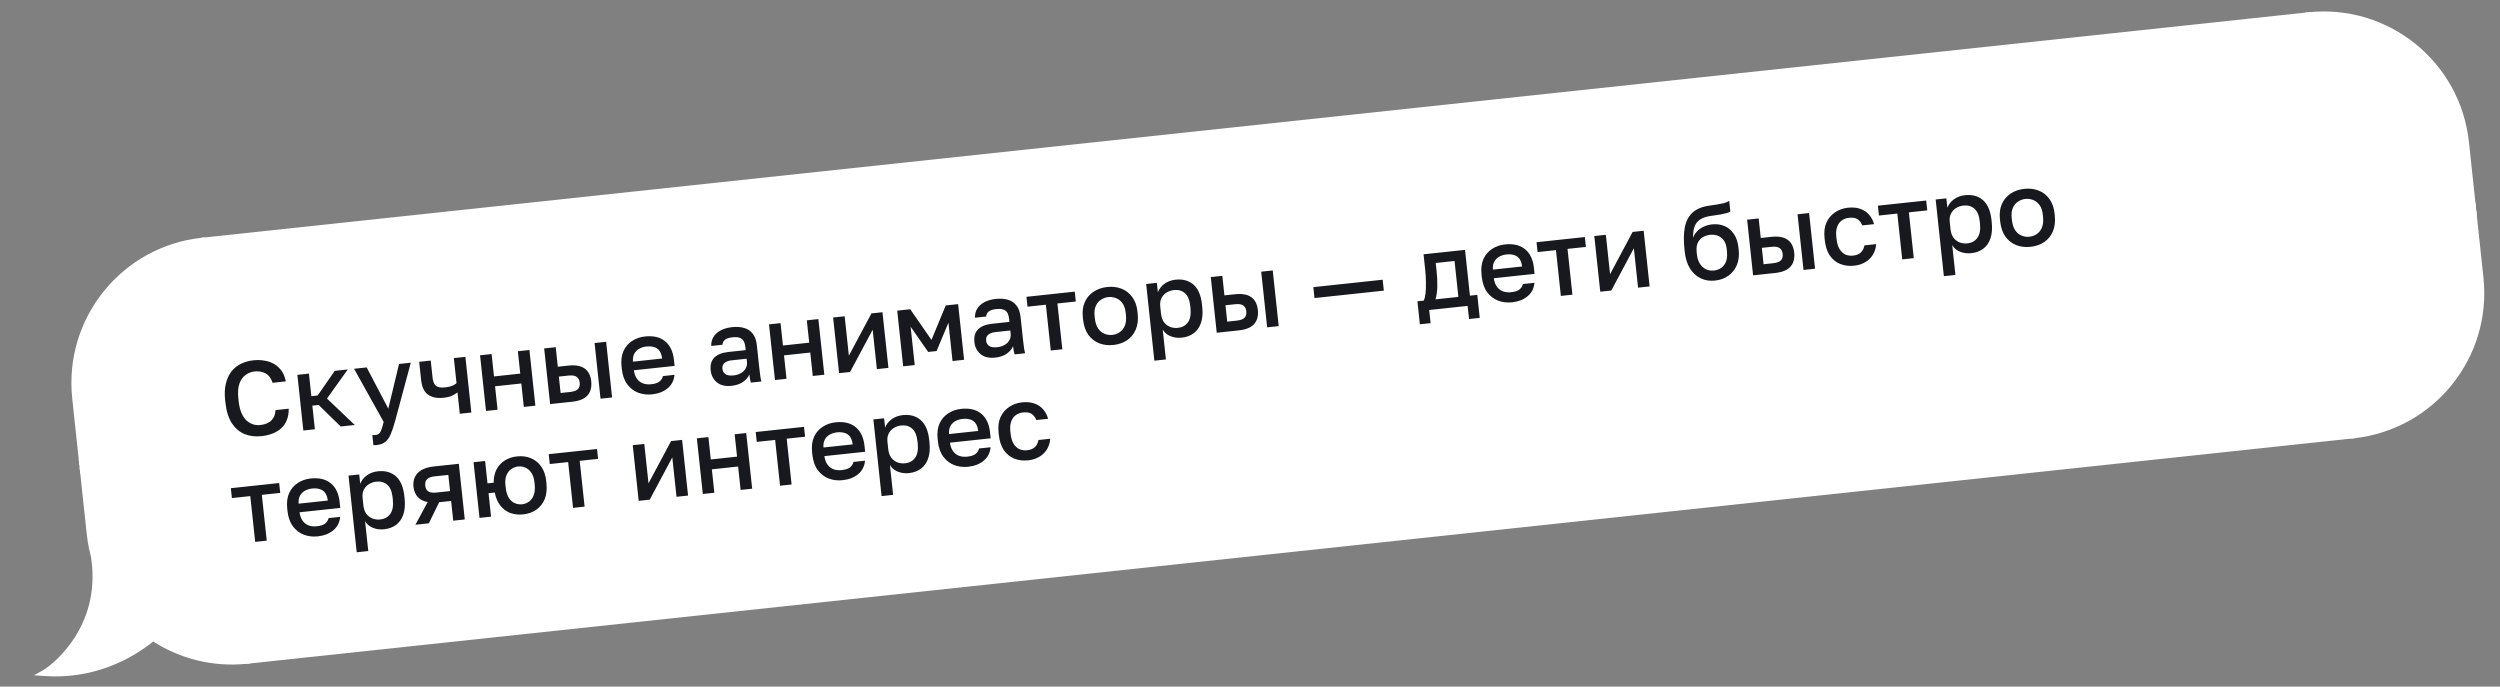
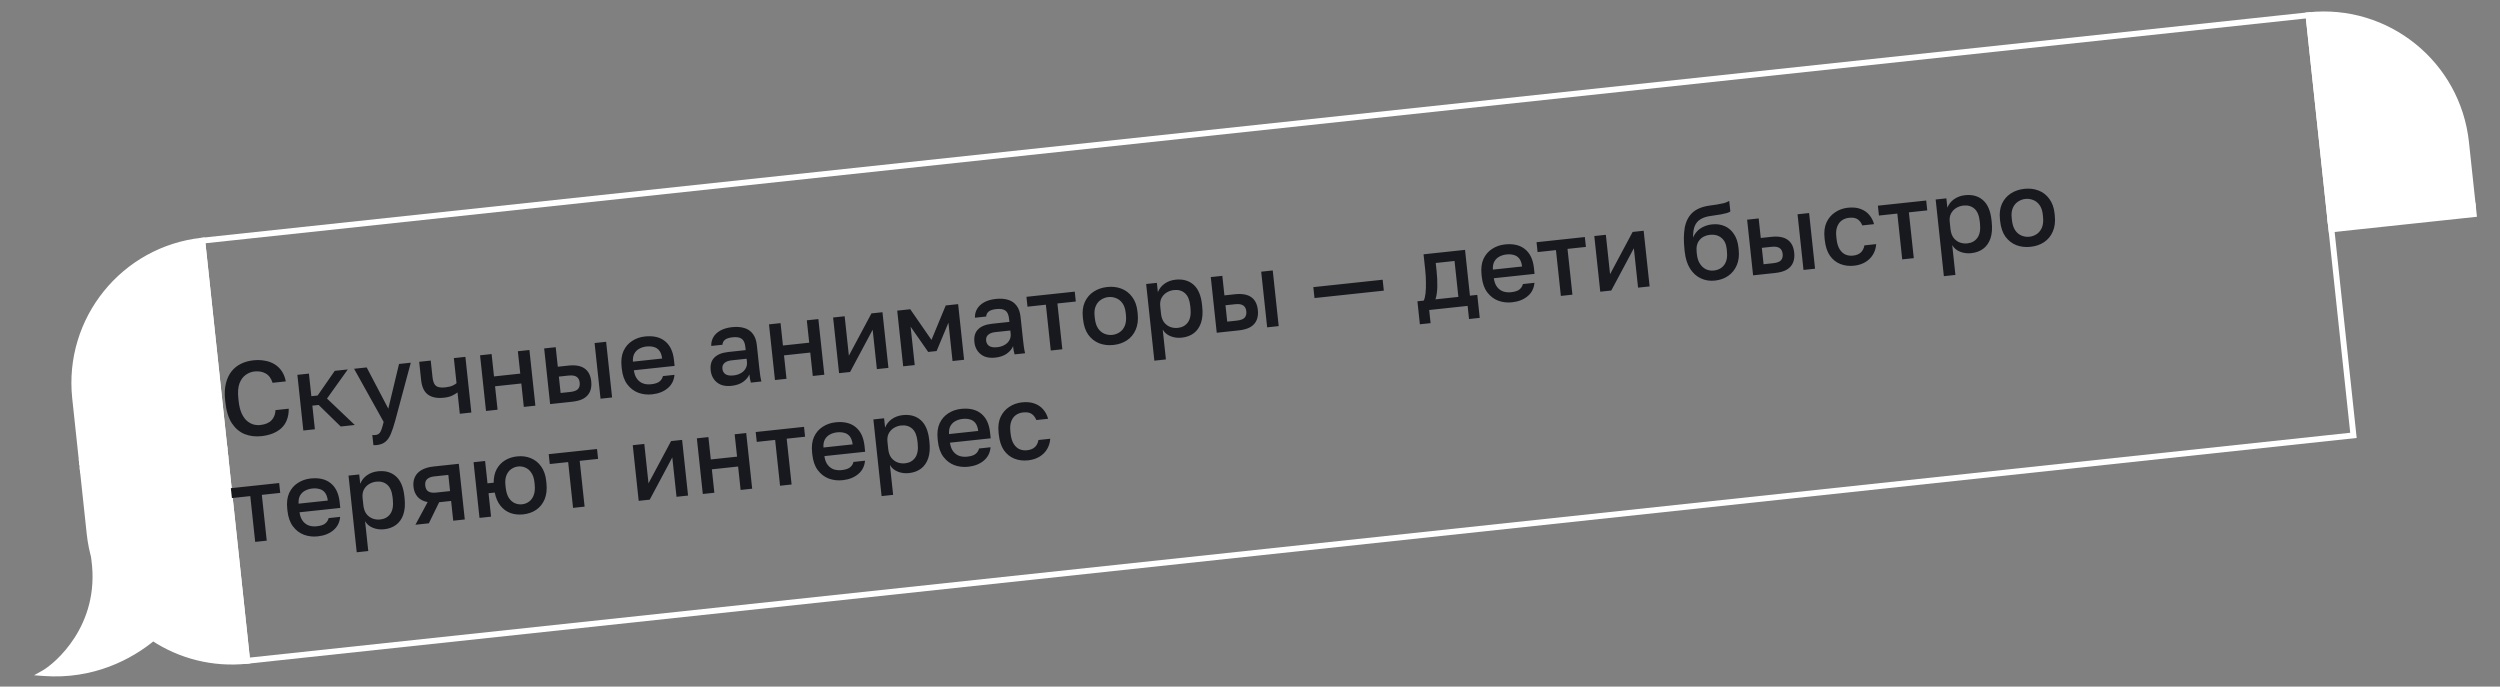
<svg xmlns="http://www.w3.org/2000/svg" width="426" height="117" viewBox="0 0 426 117" fill="none">
  <rect x="0" y="0" width="426" height="117" fill="#808080" stroke="none" />
  <path d="M12.806 67.852C11.373 54.459 21.067 42.441 34.459 41.008V41.008L38.216 76.105L13.967 78.7L12.806 67.852Z" fill="white" stroke="white" />
  <rect x="13.967" y="78.7" width="24.387" height="1.405" transform="rotate(-6.109 13.967 78.7)" fill="white" stroke="white" />
  <path d="M38.365 77.501L42.121 112.599C36.249 113.227 30.641 111.715 26.073 108.691C22.186 111.927 15.759 115.298 7.491 114.691C9.622 113.495 17.622 106.83 16.074 95.377C16.118 95.427 16.166 95.475 16.214 95.522C15.764 94.055 15.446 92.526 15.277 90.945L14.116 80.097L38.365 77.501Z" fill="white" />
  <path d="M38.365 77.501L38.862 77.448L38.809 76.951L38.312 77.004L38.365 77.501ZM42.121 112.599L42.175 113.096L42.672 113.043L42.619 112.545L42.121 112.599ZM26.073 108.691L26.349 108.274L26.039 108.068L25.754 108.306L26.073 108.691ZM7.491 114.691L7.247 114.255L5.798 115.068L7.455 115.19L7.491 114.691ZM16.074 95.377L16.444 95.042L15.362 93.846L15.578 95.444L16.074 95.377ZM16.214 95.522L15.865 95.879L16.692 95.375L16.214 95.522ZM15.277 90.945L15.774 90.892L15.277 90.945ZM14.116 80.097L14.063 79.599L13.566 79.653L13.619 80.15L14.116 80.097ZM38.365 77.501L37.868 77.555L41.624 112.652L42.121 112.599L42.619 112.545L38.862 77.448L38.365 77.501ZM42.121 112.599L42.068 112.102C36.316 112.717 30.824 111.236 26.349 108.274L26.073 108.691L25.797 109.107C30.458 112.194 36.182 113.737 42.175 113.096L42.121 112.599ZM26.073 108.691L25.754 108.306C21.938 111.484 15.634 114.787 7.528 114.193L7.491 114.691L7.455 115.19C15.884 115.808 22.435 112.371 26.393 109.075L26.073 108.691ZM7.491 114.691L7.736 115.127C8.874 114.488 11.467 112.465 13.584 109.149C15.709 105.82 17.362 101.173 16.569 95.31L16.074 95.377L15.578 95.444C16.334 101.034 14.761 105.446 12.741 108.611C10.712 111.79 8.239 113.698 7.247 114.255L7.491 114.691ZM16.074 95.377L15.703 95.713C15.758 95.773 15.813 95.829 15.865 95.879L16.214 95.522L16.563 95.164C16.518 95.12 16.479 95.081 16.444 95.042L16.074 95.377ZM16.214 95.522L16.692 95.375C16.252 93.939 15.94 92.441 15.774 90.892L15.277 90.945L14.78 90.998C14.953 92.611 15.277 94.172 15.736 95.668L16.214 95.522ZM15.277 90.945L15.774 90.892L14.613 80.043L14.116 80.097L13.619 80.15L14.78 90.998L15.277 90.945ZM14.116 80.097L14.169 80.594L38.418 77.999L38.365 77.501L38.312 77.004L14.063 79.599L14.116 80.097Z" fill="white" />
-   <rect x="34.459" y="41.008" width="360.957" height="72" transform="rotate(-6.109 34.459 41.008)" fill="white" />
  <rect x="34.459" y="41.008" width="360.957" height="72" transform="rotate(-6.109 34.459 41.008)" stroke="white" />
  <path d="M44.542 74.322C43.516 74.432 42.568 74.316 41.699 73.974C40.828 73.621 40.098 73.005 39.509 72.127C38.931 71.235 38.562 70.038 38.401 68.534L38.362 68.177C38.246 67.091 38.29 66.145 38.493 65.338C38.695 64.52 39.014 63.834 39.45 63.281C39.897 62.726 40.436 62.294 41.067 61.986C41.71 61.675 42.407 61.48 43.159 61.4C43.851 61.326 44.505 61.346 45.12 61.461C45.735 61.564 46.287 61.765 46.778 62.062C47.268 62.36 47.678 62.75 48.007 63.234C48.337 63.718 48.568 64.302 48.702 64.988L46.447 65.23C46.209 64.471 45.814 63.94 45.263 63.636C44.723 63.332 44.09 63.219 43.362 63.297C42.837 63.353 42.344 63.544 41.884 63.871C41.423 64.186 41.065 64.671 40.809 65.326C40.565 65.98 40.501 66.849 40.618 67.935L40.656 68.293C40.748 69.152 40.921 69.864 41.174 70.428C41.426 70.98 41.725 71.407 42.071 71.708C42.429 72.007 42.801 72.215 43.188 72.331C43.585 72.433 43.969 72.464 44.339 72.425C45.198 72.333 45.839 72.065 46.262 71.621C46.696 71.165 46.923 70.585 46.945 69.883L49.2 69.641C49.208 70.389 49.096 71.04 48.866 71.596C48.648 72.15 48.324 72.62 47.894 73.004C47.475 73.374 46.982 73.668 46.414 73.886C45.846 74.104 45.222 74.249 44.542 74.322ZM51.687 73.358L50.672 63.872L52.641 63.661L53.053 67.509L54.127 67.394L57.044 63.19L59.263 62.953L55.721 67.912L60.457 72.419L58.059 72.676L54.299 69.005L53.225 69.12L53.656 73.147L51.687 73.358ZM64.17 75.842C63.991 75.861 63.81 75.862 63.627 75.846L63.443 74.127C63.626 74.144 63.807 74.143 63.986 74.124C64.248 74.095 64.456 74.007 64.609 73.858C64.763 73.721 64.896 73.495 65.007 73.181C65.119 72.868 65.242 72.438 65.376 71.893L60.334 62.838L62.482 62.608L66.167 69.636L67.994 62.018L69.999 61.804L67.345 71.682C67.094 72.602 66.843 73.359 66.593 73.953C66.342 74.547 66.034 74.99 65.667 75.283C65.301 75.588 64.802 75.774 64.17 75.842ZM78.349 70.504L77.961 66.871C77.704 67.068 77.392 67.252 77.024 67.424C76.668 67.595 76.198 67.712 75.613 67.774C74.48 67.895 73.586 67.719 72.932 67.246C72.278 66.773 71.888 65.952 71.763 64.783L71.428 61.651L73.397 61.44L73.703 64.304C73.78 65.019 73.977 65.505 74.294 65.761C74.621 66.004 75.149 66.086 75.877 66.008C76.378 65.954 76.79 65.856 77.112 65.713C77.446 65.556 77.672 65.418 77.792 65.296L77.334 61.019L79.303 60.808L80.318 70.294L78.349 70.504ZM82.816 70.026L81.801 60.541L83.77 60.33L84.178 64.142L88.652 63.663L88.244 59.851L90.213 59.64L91.228 69.126L89.259 69.337L88.832 65.346L84.358 65.824L84.785 69.816L82.816 70.026ZM93.74 68.857L92.725 59.371L94.694 59.161L95.05 62.49L96.84 62.298C98.057 62.168 98.986 62.334 99.627 62.796C100.266 63.247 100.64 63.979 100.749 64.993C100.816 65.626 100.75 66.188 100.549 66.68C100.348 67.172 99.999 67.572 99.501 67.879C99.001 68.173 98.334 68.365 97.499 68.455L93.74 68.857ZM95.529 66.964L97.14 66.792C97.796 66.722 98.243 66.559 98.481 66.304C98.73 66.036 98.83 65.669 98.78 65.204C98.73 64.739 98.556 64.407 98.257 64.21C97.969 64 97.497 63.929 96.841 64L95.23 64.172L95.529 66.964ZM102.331 67.938L101.316 58.452L103.285 58.241L104.3 67.727L102.331 67.938ZM111.126 67.196C110.291 67.285 109.503 67.194 108.762 66.924C108.02 66.641 107.395 66.165 106.889 65.495C106.383 64.825 106.071 63.941 105.954 62.843L105.915 62.485C105.803 61.435 105.913 60.543 106.244 59.807C106.588 59.07 107.082 58.499 107.726 58.092C108.369 57.673 109.09 57.421 109.89 57.335C111.334 57.181 112.479 57.45 113.326 58.144C114.184 58.837 114.691 59.905 114.845 61.349L114.952 62.351L108.008 63.094C108.101 63.736 108.294 64.24 108.586 64.607C108.879 64.974 109.232 65.226 109.645 65.363C110.056 65.488 110.489 65.526 110.942 65.477C111.622 65.405 112.106 65.244 112.393 64.996C112.693 64.747 112.883 64.443 112.966 64.084L114.934 63.873C114.844 64.837 114.45 65.603 113.75 66.172C113.063 66.741 112.188 67.082 111.126 67.196ZM110.163 59.044C109.722 59.091 109.318 59.213 108.953 59.409C108.588 59.605 108.304 59.882 108.101 60.242C107.898 60.602 107.815 61.063 107.851 61.627L112.827 61.094C112.751 60.499 112.588 60.045 112.337 59.734C112.087 59.423 111.775 59.221 111.403 59.128C111.03 59.023 110.617 58.995 110.163 59.044ZM124.64 65.749C123.96 65.822 123.362 65.759 122.846 65.561C122.341 65.35 121.939 65.031 121.64 64.604C121.34 64.177 121.161 63.684 121.101 63.123C121 62.18 121.206 61.452 121.718 60.939C122.229 60.413 123.027 60.093 124.113 59.977L127.066 59.66L127.011 59.141C126.934 58.425 126.721 57.953 126.37 57.725C126.031 57.484 125.521 57.4 124.841 57.473C124.232 57.538 123.795 57.681 123.529 57.903C123.263 58.124 123.124 58.405 123.112 58.744L121.197 58.949C121.174 58.396 121.296 57.895 121.561 57.444C121.827 56.993 122.227 56.618 122.762 56.319C123.31 56.02 123.971 55.828 124.746 55.745C125.522 55.662 126.209 55.709 126.807 55.887C127.417 56.063 127.905 56.391 128.27 56.87C128.646 57.337 128.879 57.988 128.968 58.823L129.372 62.6C129.426 63.101 129.479 63.542 129.532 63.922C129.583 64.291 129.652 64.652 129.738 65.004L127.948 65.196C127.883 64.925 127.829 64.696 127.784 64.508C127.752 64.318 127.72 64.08 127.69 63.794C127.51 64.259 127.157 64.683 126.631 65.066C126.115 65.434 125.452 65.662 124.64 65.749ZM124.994 63.974C125.447 63.925 125.85 63.803 126.204 63.609C126.569 63.413 126.848 63.148 127.042 62.813C127.247 62.477 127.326 62.089 127.279 61.647L127.223 61.128L124.628 61.406C124.127 61.459 123.733 61.61 123.446 61.858C123.17 62.105 123.055 62.437 123.1 62.855C123.142 63.248 123.313 63.55 123.613 63.759C123.925 63.967 124.385 64.039 124.994 63.974ZM132.053 64.757L131.037 55.271L133.006 55.06L133.414 58.873L137.889 58.394L137.481 54.581L139.449 54.371L140.465 63.856L138.496 64.067L138.069 60.076L133.594 60.555L134.021 64.546L132.053 64.757ZM142.977 63.588L141.961 54.102L143.93 53.891L144.648 60.603L148.494 53.403L150.373 53.202L151.388 62.687L149.42 62.898L148.701 56.186L144.856 63.386L142.977 63.588ZM153.9 62.419L152.885 52.933L155.105 52.695L158.723 57.92L161.154 52.048L163.266 51.822L164.281 61.307L162.312 61.518L161.613 54.986L159.596 59.818L158.164 59.971L155.17 55.675L155.869 62.208L153.9 62.419ZM169.577 60.94C168.897 61.013 168.299 60.95 167.783 60.752C167.278 60.54 166.875 60.221 166.576 59.795C166.277 59.368 166.098 58.874 166.038 58.314C165.937 57.371 166.142 56.643 166.655 56.13C167.166 55.604 167.964 55.283 169.05 55.167L172.003 54.851L171.947 54.332C171.871 53.616 171.657 53.144 171.307 52.916C170.968 52.675 170.458 52.591 169.778 52.663C169.169 52.729 168.732 52.872 168.466 53.093C168.2 53.315 168.061 53.595 168.049 53.935L166.134 54.14C166.111 53.587 166.232 53.085 166.498 52.634C166.763 52.184 167.164 51.809 167.699 51.51C168.246 51.21 168.908 51.019 169.683 50.936C170.459 50.853 171.146 50.9 171.744 51.077C172.354 51.253 172.842 51.581 173.207 52.061C173.583 52.528 173.815 53.179 173.905 54.014L174.309 57.79C174.363 58.291 174.416 58.732 174.469 59.113C174.52 59.481 174.589 59.842 174.675 60.195L172.885 60.387C172.82 60.116 172.765 59.886 172.721 59.698C172.689 59.509 172.657 59.271 172.626 58.984C172.447 59.45 172.094 59.874 171.568 60.256C171.052 60.625 170.389 60.853 169.577 60.94ZM169.93 59.164C170.384 59.116 170.787 58.994 171.14 58.799C171.506 58.603 171.785 58.338 171.978 58.004C172.184 57.668 172.263 57.279 172.216 56.838L172.16 56.319L169.565 56.596C169.064 56.65 168.67 56.801 168.382 57.049C168.107 57.295 167.992 57.628 168.036 58.045C168.079 58.439 168.25 58.741 168.55 58.95C168.862 59.158 169.322 59.229 169.93 59.164ZM179.052 59.727L178.217 51.923L175.084 52.258L174.904 50.576L183.137 49.695L183.317 51.377L180.185 51.712L181.021 59.516L179.052 59.727ZM189.726 58.783C188.855 58.877 188.049 58.782 187.306 58.499C186.563 58.205 185.944 57.722 185.45 57.051C184.966 56.366 184.667 55.493 184.554 54.431L184.515 54.073C184.408 53.071 184.52 52.202 184.852 51.467C185.194 50.718 185.698 50.127 186.364 49.694C187.029 49.26 187.798 48.997 188.669 48.904C189.552 48.809 190.358 48.904 191.089 49.188C191.831 49.47 192.443 49.942 192.924 50.603C193.415 51.25 193.715 52.075 193.822 53.077L193.861 53.435C193.974 54.497 193.861 55.414 193.521 56.187C193.192 56.946 192.696 57.548 192.031 57.993C191.378 58.426 190.609 58.689 189.726 58.783ZM189.542 57.065C189.996 57.017 190.414 56.863 190.796 56.605C191.179 56.347 191.472 55.978 191.674 55.497C191.874 55.005 191.935 54.389 191.856 53.65L191.818 53.292C191.745 52.611 191.56 52.07 191.264 51.667C190.966 51.253 190.603 50.966 190.176 50.806C189.747 50.635 189.306 50.573 188.853 50.622C188.399 50.67 187.981 50.824 187.599 51.082C187.215 51.328 186.921 51.686 186.718 52.154C186.513 52.61 186.447 53.178 186.52 53.859L186.558 54.217C186.637 54.956 186.827 55.545 187.128 55.984C187.427 56.411 187.791 56.709 188.219 56.881C188.648 57.052 189.089 57.114 189.542 57.065ZM196.703 61.458L195.305 48.393L197.131 48.197L197.301 49.79C197.529 49.211 197.906 48.73 198.432 48.348C198.97 47.964 199.597 47.734 200.313 47.657C201.554 47.525 202.574 47.808 203.373 48.507C204.172 49.206 204.655 50.337 204.822 51.9L204.861 52.258C204.976 53.332 204.905 54.25 204.649 55.014C204.391 55.766 203.983 56.352 203.425 56.774C202.867 57.196 202.182 57.45 201.371 57.537C200.691 57.61 200.054 57.527 199.461 57.289C198.869 57.051 198.424 56.676 198.128 56.164L198.672 61.247L196.703 61.458ZM200.721 55.869C201.461 55.789 202.03 55.469 202.429 54.907C202.827 54.346 202.97 53.534 202.856 52.472L202.818 52.114C202.711 51.112 202.411 50.396 201.918 49.966C201.424 49.524 200.795 49.344 200.032 49.425C199.59 49.473 199.177 49.614 198.792 49.848C198.418 50.081 198.126 50.396 197.915 50.792C197.716 51.188 197.646 51.66 197.705 52.209L197.839 53.462C197.903 54.058 198.076 54.547 198.358 54.927C198.651 55.294 199.005 55.558 199.42 55.718C199.834 55.867 200.268 55.917 200.721 55.869ZM207.332 56.7L206.316 47.214L208.285 47.003L208.641 50.332L210.431 50.141C211.648 50.011 212.577 50.177 213.218 50.639C213.858 51.09 214.232 51.822 214.34 52.836C214.408 53.469 214.341 54.031 214.141 54.523C213.94 55.015 213.59 55.415 213.092 55.721C212.593 56.016 211.925 56.208 211.09 56.298L207.332 56.7ZM209.12 54.807L210.731 54.635C211.387 54.564 211.835 54.402 212.073 54.147C212.322 53.879 212.421 53.512 212.372 53.047C212.322 52.581 212.147 52.25 211.849 52.053C211.561 51.842 211.089 51.772 210.432 51.842L208.822 52.015L209.12 54.807ZM215.923 55.781L214.907 46.295L216.876 46.084L217.891 55.57L215.923 55.781ZM223.991 50.789L223.792 48.928L235.605 47.664L235.804 49.525L223.991 50.789ZM241.947 55.258L241.528 51.338L242.602 51.224C242.742 50.955 242.844 50.552 242.907 50.014C242.969 49.464 242.992 48.84 242.978 48.142C242.976 47.442 242.936 46.734 242.859 46.019L242.572 43.334L249.642 42.577L250.477 50.381L251.73 50.247L252.149 54.166L250.324 54.362L250.084 52.124L243.534 52.825L243.773 55.063L241.947 55.258ZM244.606 51.009L248.508 50.591L247.853 44.47L244.649 44.813L244.795 46.173C244.893 47.092 244.934 47.981 244.917 48.84C244.899 49.686 244.796 50.409 244.606 51.009ZM257.664 51.512C256.829 51.602 256.041 51.511 255.3 51.24C254.558 50.958 253.934 50.481 253.427 49.811C252.921 49.142 252.609 48.258 252.492 47.16L252.454 46.802C252.341 45.752 252.451 44.859 252.782 44.124C253.126 43.387 253.62 42.815 254.264 42.408C254.907 41.989 255.629 41.737 256.428 41.652C257.872 41.497 259.017 41.767 259.864 42.461C260.722 43.153 261.229 44.221 261.383 45.665L261.491 46.667L254.546 47.411C254.639 48.053 254.832 48.557 255.125 48.924C255.417 49.291 255.77 49.543 256.183 49.679C256.595 49.804 257.027 49.843 257.48 49.794C258.161 49.721 258.644 49.561 258.932 49.313C259.231 49.064 259.421 48.76 259.504 48.401L261.472 48.19C261.382 49.153 260.988 49.919 260.288 50.489C259.601 51.057 258.726 51.398 257.664 51.512ZM256.701 43.36C256.26 43.408 255.857 43.529 255.491 43.725C255.126 43.921 254.842 44.199 254.639 44.559C254.436 44.918 254.353 45.38 254.389 45.943L259.365 45.411C259.289 44.815 259.126 44.362 258.875 44.051C258.625 43.74 258.313 43.538 257.941 43.445C257.568 43.34 257.155 43.312 256.701 43.36ZM265.971 50.424L265.136 42.62L262.004 42.956L261.824 41.273L270.057 40.392L270.237 42.075L267.105 42.41L267.94 50.213L265.971 50.424ZM272.683 49.706L271.668 40.22L273.637 40.009L274.355 46.721L278.201 39.521L280.08 39.319L281.095 48.805L279.126 49.016L278.408 42.304L274.562 49.505L272.683 49.706ZM292.219 47.814C291.36 47.906 290.562 47.78 289.825 47.437C289.088 47.093 288.474 46.537 287.981 45.769C287.501 45 287.199 44.037 287.075 42.879L287.036 42.521C286.883 41.09 286.896 39.857 287.075 38.824C287.265 37.778 287.682 36.937 288.326 36.301C288.982 35.663 289.927 35.248 291.161 35.056C291.66 34.979 292.129 34.91 292.569 34.851C293.008 34.78 293.404 34.701 293.757 34.615C294.109 34.517 294.409 34.389 294.657 34.229L294.851 36.037C294.739 36.121 294.549 36.208 294.281 36.297C294.024 36.373 293.676 36.452 293.239 36.535C292.8 36.606 292.259 36.688 291.618 36.781C290.879 36.872 290.277 37.057 289.812 37.337C289.346 37.604 289.007 37.99 288.796 38.495C288.584 39.001 288.487 39.669 288.504 40.5C288.654 40.097 288.875 39.742 289.168 39.433C289.459 39.112 289.823 38.85 290.26 38.646C290.696 38.431 291.188 38.294 291.737 38.235C292.524 38.151 293.241 38.249 293.886 38.53C294.532 38.811 295.057 39.261 295.461 39.882C295.876 40.489 296.133 41.252 296.231 42.171L296.275 42.583C296.381 43.573 296.27 44.448 295.941 45.207C295.622 45.953 295.138 46.554 294.486 47.01C293.846 47.453 293.09 47.721 292.219 47.814ZM292.035 46.096C292.811 46.013 293.404 45.69 293.814 45.127C294.225 44.564 294.377 43.787 294.271 42.797L294.227 42.386C294.137 41.55 293.829 40.925 293.302 40.511C292.787 40.096 292.147 39.929 291.384 40.011C290.62 40.092 290.025 40.391 289.597 40.908C289.18 41.411 289.017 42.086 289.108 42.933L289.152 43.345C289.22 43.977 289.391 44.508 289.666 44.937C289.942 45.366 290.283 45.68 290.69 45.878C291.11 46.074 291.558 46.147 292.035 46.096ZM298.726 46.918L297.71 37.433L299.679 37.222L300.036 40.551L301.825 40.359C303.042 40.229 303.971 40.395 304.612 40.858C305.252 41.308 305.626 42.04 305.734 43.055C305.802 43.687 305.735 44.249 305.535 44.742C305.334 45.234 304.984 45.633 304.486 45.94C303.987 46.235 303.319 46.427 302.484 46.516L298.726 46.918ZM300.514 45.025L302.125 44.853C302.781 44.783 303.229 44.62 303.467 44.365C303.716 44.097 303.815 43.731 303.766 43.265C303.716 42.8 303.542 42.469 303.243 42.271C302.955 42.061 302.483 41.991 301.826 42.061L300.216 42.233L300.514 45.025ZM307.317 45.999L306.301 36.513L308.27 36.302L309.285 45.788L307.317 45.999ZM315.933 45.276C315.086 45.367 314.303 45.269 313.584 44.984C312.866 44.699 312.272 44.22 311.801 43.546C311.343 42.871 311.056 41.99 310.939 40.904L310.901 40.547C310.791 39.52 310.902 38.64 311.234 37.904C311.577 37.167 312.071 36.59 312.714 36.171C313.355 35.74 314.076 35.482 314.875 35.396C315.711 35.307 316.43 35.375 317.033 35.6C317.649 35.824 318.144 36.163 318.518 36.618C318.905 37.071 319.178 37.597 319.339 38.195L317.334 38.41C317.168 37.981 316.914 37.64 316.573 37.387C316.232 37.134 315.728 37.043 315.059 37.114C314.618 37.162 314.217 37.307 313.857 37.551C313.509 37.793 313.245 38.148 313.066 38.613C312.885 39.067 312.831 39.64 312.906 40.332L312.944 40.69C313.024 41.442 313.203 42.038 313.479 42.479C313.755 42.908 314.089 43.211 314.481 43.386C314.885 43.548 315.307 43.605 315.749 43.558C316.31 43.498 316.75 43.324 317.069 43.036C317.388 42.749 317.598 42.34 317.698 41.81L319.703 41.596C319.655 42.277 319.466 42.882 319.137 43.412C318.818 43.929 318.386 44.35 317.842 44.673C317.297 44.997 316.661 45.198 315.933 45.276ZM324.139 44.199L323.304 36.395L320.172 36.73L319.992 35.048L328.225 34.167L328.405 35.849L325.273 36.184L326.108 43.988L324.139 44.199ZM331.234 47.06L329.836 33.994L331.661 33.799L331.832 35.392C332.059 34.812 332.436 34.331 332.963 33.949C333.501 33.566 334.128 33.336 334.844 33.259C336.085 33.126 337.105 33.41 337.904 34.108C338.702 34.807 339.186 35.938 339.353 37.502L339.391 37.859C339.506 38.933 339.435 39.852 339.179 40.616C338.922 41.367 338.514 41.954 337.956 42.376C337.397 42.798 336.713 43.052 335.901 43.139C335.221 43.212 334.585 43.129 333.992 42.891C333.399 42.652 332.955 42.278 332.659 41.766L333.203 46.849L331.234 47.06ZM335.252 41.47C335.992 41.391 336.561 41.071 336.959 40.509C337.358 39.948 337.5 39.136 337.387 38.074L337.348 37.716C337.241 36.714 336.941 35.998 336.449 35.568C335.955 35.126 335.326 34.946 334.562 35.027C334.121 35.075 333.708 35.215 333.322 35.45C332.949 35.683 332.657 35.998 332.446 36.394C332.247 36.79 332.177 37.262 332.235 37.811L332.369 39.063C332.433 39.66 332.606 40.148 332.888 40.529C333.181 40.895 333.535 41.159 333.951 41.32C334.365 41.469 334.799 41.519 335.252 41.47ZM346 42.058C345.129 42.151 344.322 42.056 343.58 41.774C342.836 41.479 342.217 40.996 341.723 40.325C341.239 39.641 340.941 38.768 340.827 37.706L340.789 37.348C340.682 36.346 340.794 35.477 341.125 34.741C341.468 33.992 341.972 33.401 342.637 32.968C343.303 32.535 344.071 32.272 344.942 32.178C345.825 32.084 346.632 32.179 347.362 32.462C348.105 32.745 348.716 33.217 349.197 33.877C349.689 34.525 349.988 35.349 350.096 36.352L350.134 36.71C350.248 37.772 350.135 38.689 349.795 39.461C349.466 40.221 348.969 40.823 348.305 41.268C347.651 41.7 346.883 41.964 346 42.058ZM345.816 40.34C346.269 40.291 346.687 40.138 347.07 39.88C347.453 39.621 347.745 39.252 347.947 38.772C348.148 38.28 348.209 37.664 348.13 36.924L348.091 36.566C348.018 35.886 347.834 35.345 347.537 34.942C347.239 34.527 346.877 34.24 346.449 34.081C346.021 33.91 345.58 33.848 345.126 33.897C344.673 33.945 344.255 34.099 343.872 34.357C343.488 34.603 343.194 34.96 342.991 35.428C342.787 35.885 342.721 36.453 342.793 37.133L342.832 37.491C342.911 38.231 343.101 38.82 343.401 39.259C343.7 39.685 344.064 39.984 344.493 40.156C344.921 40.327 345.362 40.388 345.816 40.34ZM43.483 92.339L42.648 84.535L39.516 84.871L39.336 83.188L47.569 82.307L47.749 83.99L44.617 84.325L45.452 92.128L43.483 92.339ZM54.157 91.395C53.322 91.485 52.534 91.394 51.793 91.124C51.051 90.841 50.426 90.365 49.92 89.695C49.414 89.025 49.102 88.141 48.985 87.043L48.947 86.685C48.834 85.635 48.944 84.743 49.275 84.007C49.619 83.27 50.113 82.698 50.757 82.292C51.4 81.873 52.122 81.621 52.921 81.535C54.365 81.381 55.51 81.65 56.357 82.344C57.215 83.037 57.722 84.105 57.876 85.549L57.983 86.551L51.039 87.294C51.132 87.936 51.325 88.44 51.617 88.807C51.91 89.174 52.263 89.426 52.676 89.563C53.087 89.688 53.52 89.726 53.974 89.677C54.654 89.605 55.137 89.444 55.425 89.196C55.724 88.947 55.914 88.643 55.997 88.284L57.965 88.073C57.875 89.036 57.481 89.803 56.781 90.373C56.094 90.941 55.219 91.282 54.157 91.395ZM53.194 83.244C52.753 83.291 52.35 83.413 51.984 83.609C51.619 83.805 51.335 84.082 51.132 84.442C50.929 84.802 50.846 85.263 50.882 85.826L55.858 85.294C55.782 84.699 55.619 84.245 55.368 83.934C55.118 83.623 54.806 83.421 54.434 83.328C54.061 83.223 53.648 83.195 53.194 83.244ZM60.785 94.108L59.387 81.042L61.212 80.847L61.383 82.44C61.61 81.86 61.987 81.379 62.514 80.997C63.052 80.614 63.679 80.384 64.395 80.307C65.636 80.174 66.656 80.457 67.455 81.156C68.254 81.855 68.737 82.986 68.904 84.549L68.942 84.907C69.057 85.981 68.987 86.9 68.73 87.663C68.473 88.415 68.065 89.002 67.507 89.424C66.948 89.846 66.264 90.1 65.452 90.187C64.772 90.259 64.136 90.177 63.543 89.938C62.95 89.7 62.506 89.325 62.21 88.814L62.754 93.897L60.785 94.108ZM64.803 88.518C65.543 88.439 66.112 88.119 66.51 87.557C66.909 86.996 67.051 86.184 66.938 85.122L66.899 84.764C66.792 83.762 66.492 83.045 66 82.615C65.506 82.174 64.877 81.993 64.113 82.075C63.672 82.122 63.259 82.263 62.873 82.497C62.5 82.731 62.208 83.045 61.997 83.442C61.798 83.838 61.728 84.31 61.786 84.859L61.92 86.111C61.984 86.708 62.157 87.196 62.439 87.576C62.732 87.943 63.086 88.207 63.502 88.368C63.916 88.517 64.35 88.567 64.803 88.518ZM70.787 89.417L72.872 85.555C72.133 85.417 71.564 85.121 71.166 84.669C70.767 84.217 70.531 83.645 70.457 82.953C70.391 82.332 70.471 81.781 70.696 81.298C70.921 80.803 71.3 80.401 71.834 80.09C72.368 79.78 73.053 79.58 73.888 79.49L78.184 79.031L79.199 88.516L77.23 88.727L76.87 85.362L74.83 85.581L73.078 89.171L70.787 89.417ZM72.462 82.738C72.515 83.24 72.703 83.582 73.024 83.764C73.344 83.935 73.761 83.993 74.274 83.938L76.69 83.68L76.395 80.924L73.979 81.182C73.466 81.237 73.071 81.388 72.796 81.635C72.519 81.869 72.408 82.237 72.462 82.738ZM81.708 88.248L80.693 78.762L82.662 78.551L83.07 82.363L84.126 82.25C84.117 81.382 84.278 80.629 84.608 79.99C84.95 79.35 85.42 78.841 86.019 78.463C86.63 78.084 87.324 77.853 88.099 77.77C88.946 77.679 89.723 77.777 90.43 78.064C91.148 78.349 91.742 78.822 92.211 79.484C92.679 80.134 92.966 80.96 93.074 81.963L93.112 82.32C93.226 83.382 93.124 84.298 92.809 85.068C92.492 85.826 92.013 86.427 91.372 86.87C90.742 87.299 90.004 87.559 89.157 87.65C88.369 87.734 87.637 87.656 86.959 87.414C86.292 87.16 85.729 86.743 85.269 86.165C84.808 85.587 84.487 84.843 84.305 83.933L83.25 84.046L83.677 88.037L81.708 88.248ZM88.973 85.931C89.402 85.885 89.79 85.735 90.137 85.481C90.496 85.225 90.765 84.859 90.943 84.381C91.132 83.89 91.187 83.275 91.107 82.535L91.069 82.177C90.996 81.497 90.818 80.955 90.533 80.551C90.259 80.134 89.92 79.844 89.517 79.682C89.124 79.507 88.713 79.442 88.283 79.488C87.854 79.534 87.459 79.685 87.101 79.941C86.752 80.183 86.483 80.538 86.291 81.005C86.111 81.459 86.056 82.026 86.129 82.706L86.168 83.064C86.247 83.803 86.425 84.394 86.701 84.835C86.988 85.263 87.328 85.564 87.721 85.74C88.126 85.913 88.543 85.978 88.973 85.931ZM97.648 86.542L96.813 78.738L93.681 79.073L93.501 77.391L101.734 76.51L101.914 78.192L98.782 78.528L99.617 86.331L97.648 86.542ZM108.834 85.344L107.819 75.859L109.788 75.648L110.506 82.36L114.352 75.159L116.231 74.958L117.246 84.444L115.278 84.655L114.559 77.943L110.714 85.143L108.834 85.344ZM119.758 84.175L118.743 74.69L120.712 74.479L121.12 78.291L125.594 77.812L125.186 74L127.155 73.789L128.17 83.275L126.201 83.486L125.774 79.495L121.3 79.974L121.727 83.965L119.758 84.175ZM132.919 82.767L132.084 74.963L128.952 75.299L128.772 73.616L137.005 72.735L137.185 74.417L134.053 74.753L134.888 82.556L132.919 82.767ZM143.594 81.823C142.759 81.913 141.971 81.822 141.23 81.552C140.487 81.269 139.863 80.793 139.357 80.123C138.851 79.453 138.539 78.569 138.421 77.471L138.383 77.113C138.271 76.063 138.38 75.171 138.712 74.435C139.055 73.698 139.549 73.126 140.194 72.72C140.837 72.301 141.558 72.049 142.358 71.963C143.801 71.808 144.946 72.078 145.793 72.772C146.652 73.465 147.158 74.533 147.313 75.977L147.42 76.979L140.476 77.722C140.569 78.364 140.761 78.868 141.054 79.235C141.347 79.602 141.7 79.854 142.112 79.991C142.524 80.116 142.957 80.154 143.41 80.105C144.09 80.032 144.574 79.872 144.861 79.624C145.16 79.375 145.351 79.071 145.433 78.712L147.402 78.501C147.312 79.464 146.917 80.231 146.218 80.8C145.53 81.369 144.656 81.71 143.594 81.823ZM142.631 73.672C142.189 73.719 141.786 73.841 141.421 74.037C141.056 74.233 140.772 74.51 140.569 74.87C140.366 75.23 140.282 75.691 140.319 76.254L145.294 75.722C145.218 75.127 145.055 74.673 144.805 74.362C144.554 74.051 144.243 73.849 143.871 73.756C143.498 73.651 143.084 73.623 142.631 73.672ZM150.222 84.536L148.823 71.47L150.649 71.275L150.819 72.868C151.047 72.288 151.424 71.807 151.95 71.425C152.488 71.042 153.115 70.812 153.831 70.735C155.072 70.602 156.092 70.885 156.891 71.584C157.69 72.283 158.173 73.414 158.34 74.977L158.379 75.335C158.494 76.409 158.423 77.328 158.167 78.091C157.909 78.843 157.502 79.43 156.943 79.852C156.385 80.273 155.7 80.528 154.889 80.615C154.209 80.687 153.572 80.605 152.98 80.366C152.387 80.128 151.942 79.753 151.646 79.242L152.19 84.325L150.222 84.536ZM154.24 78.946C154.979 78.867 155.548 78.547 155.947 77.985C156.345 77.424 156.488 76.612 156.374 75.55L156.336 75.192C156.229 74.19 155.929 73.473 155.436 73.043C154.942 72.601 154.314 72.421 153.55 72.503C153.108 72.55 152.695 72.691 152.31 72.925C151.937 73.159 151.644 73.473 151.433 73.87C151.234 74.266 151.164 74.738 151.223 75.287L151.357 76.539C151.421 77.136 151.594 77.624 151.876 78.004C152.169 78.371 152.523 78.635 152.938 78.796C153.352 78.945 153.786 78.995 154.24 78.946ZM164.987 79.534C164.152 79.623 163.364 79.533 162.623 79.262C161.881 78.979 161.256 78.503 160.75 77.833C160.244 77.163 159.932 76.279 159.815 75.182L159.776 74.824C159.664 73.774 159.774 72.881 160.105 72.145C160.449 71.409 160.943 70.837 161.587 70.43C162.23 70.011 162.952 69.759 163.751 69.673C165.195 69.519 166.34 69.788 167.187 70.482C168.045 71.175 168.552 72.243 168.706 73.687L168.813 74.689L161.869 75.432C161.962 76.074 162.155 76.579 162.447 76.945C162.74 77.312 163.093 77.564 163.506 77.701C163.917 77.826 164.35 77.864 164.803 77.816C165.484 77.743 165.967 77.582 166.254 77.335C166.554 77.085 166.744 76.781 166.827 76.422L168.795 76.212C168.705 77.175 168.311 77.941 167.611 78.511C166.924 79.079 166.049 79.42 164.987 79.534ZM164.024 71.382C163.583 71.429 163.18 71.551 162.814 71.747C162.449 71.943 162.165 72.221 161.962 72.58C161.759 72.94 161.676 73.401 161.712 73.965L166.688 73.432C166.612 72.837 166.449 72.384 166.198 72.073C165.948 71.761 165.636 71.559 165.264 71.466C164.891 71.362 164.478 71.334 164.024 71.382ZM175.19 78.442C174.343 78.532 173.56 78.435 172.842 78.15C172.124 77.865 171.529 77.385 171.059 76.712C170.6 76.037 170.313 75.156 170.197 74.07L170.159 73.713C170.049 72.686 170.16 71.805 170.491 71.07C170.835 70.333 171.328 69.755 171.971 69.337C172.613 68.906 173.334 68.648 174.133 68.562C174.968 68.473 175.688 68.541 176.291 68.766C176.906 68.99 177.401 69.329 177.776 69.784C178.162 70.237 178.436 70.763 178.596 71.361L176.592 71.576C176.425 71.147 176.171 70.806 175.831 70.553C175.49 70.3 174.985 70.209 174.317 70.28C173.875 70.328 173.475 70.473 173.115 70.717C172.766 70.959 172.503 71.313 172.323 71.779C172.142 72.233 172.089 72.806 172.163 73.498L172.201 73.856C172.282 74.608 172.46 75.204 172.737 75.645C173.012 76.074 173.346 76.376 173.739 76.552C174.143 76.713 174.565 76.771 175.007 76.724C175.567 76.664 176.007 76.49 176.327 76.202C176.646 75.915 176.855 75.506 176.956 74.976L178.96 74.762C178.912 75.443 178.724 76.048 178.394 76.578C178.076 77.095 177.644 77.516 177.099 77.839C176.555 78.163 175.918 78.364 175.19 78.442Z" fill="#18191F" />
  <path d="M420.21 24.249C418.777 10.857 406.758 1.162 393.366 2.595V2.595L397.122 37.692L421.371 35.097L420.21 24.249Z" fill="white" stroke="white" />
  <rect width="24.387" height="1.405" transform="matrix(-0.994 0.106 0.106 0.994 421.371 35.097)" fill="white" stroke="white" />
-   <path d="M422.682 47.342C424.115 60.734 414.42 72.753 401.028 74.186V74.186L397.272 39.089L421.521 36.494L422.682 47.342Z" fill="white" stroke="white" />
</svg>